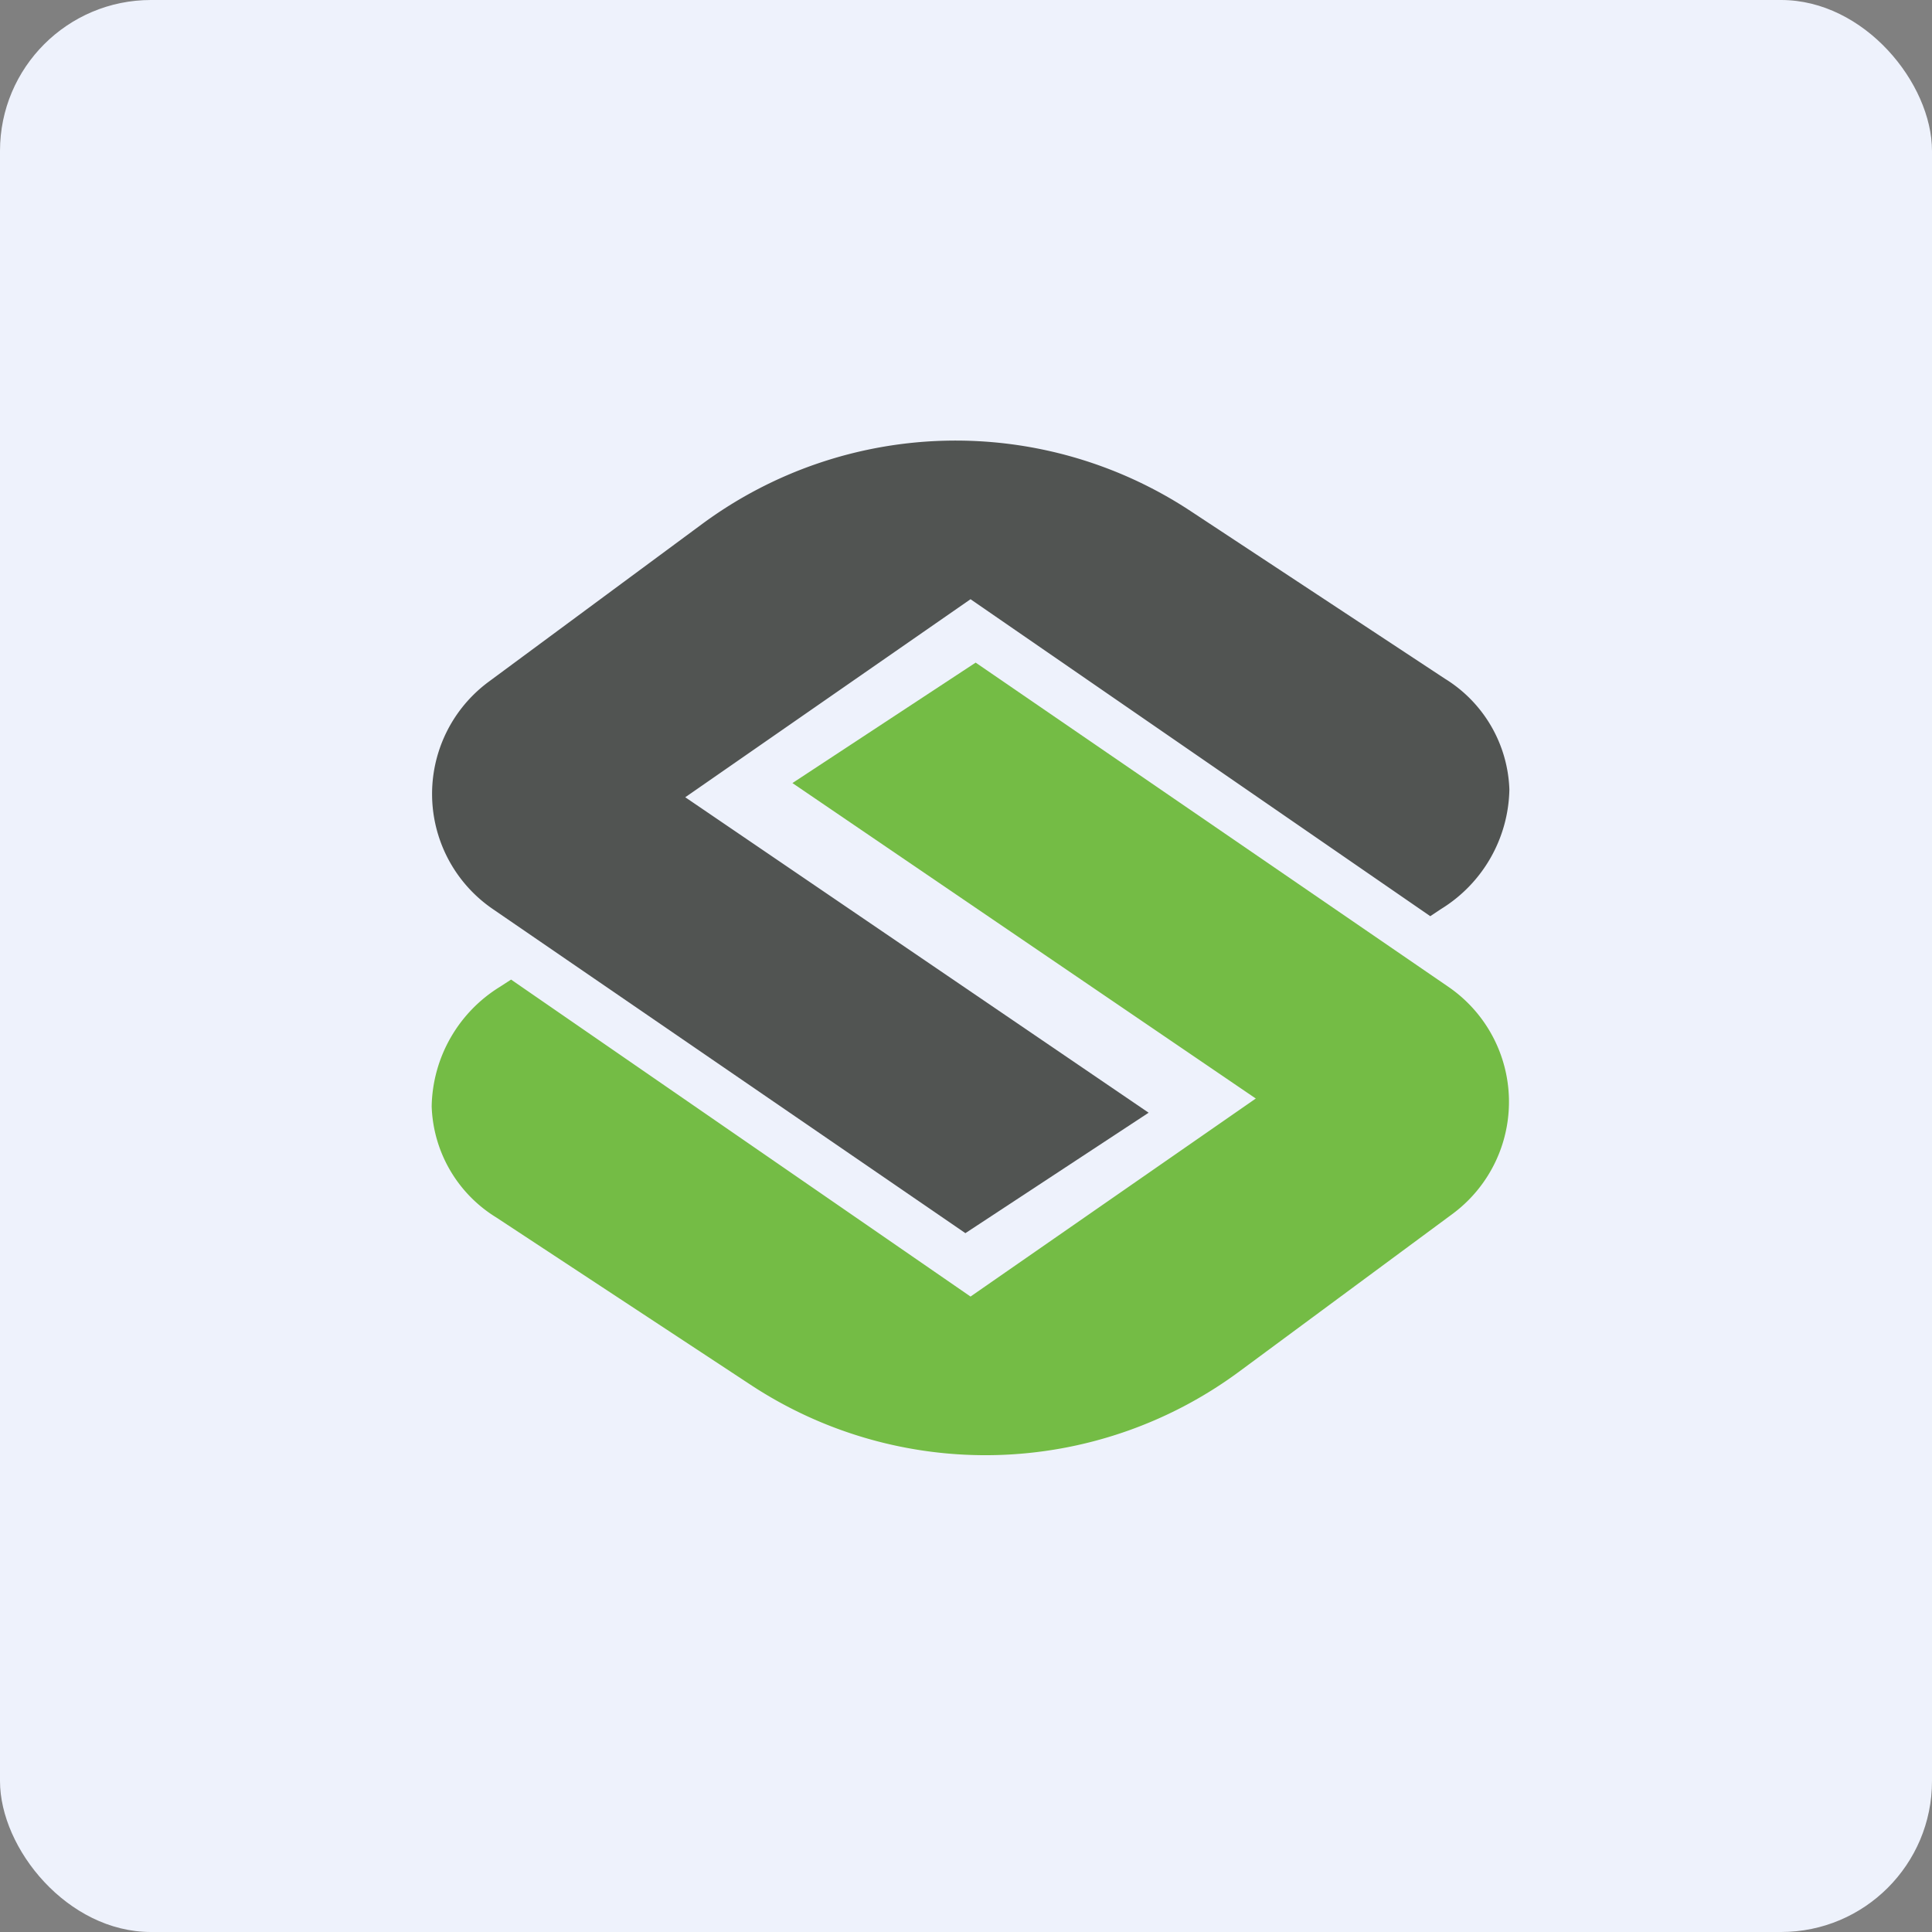
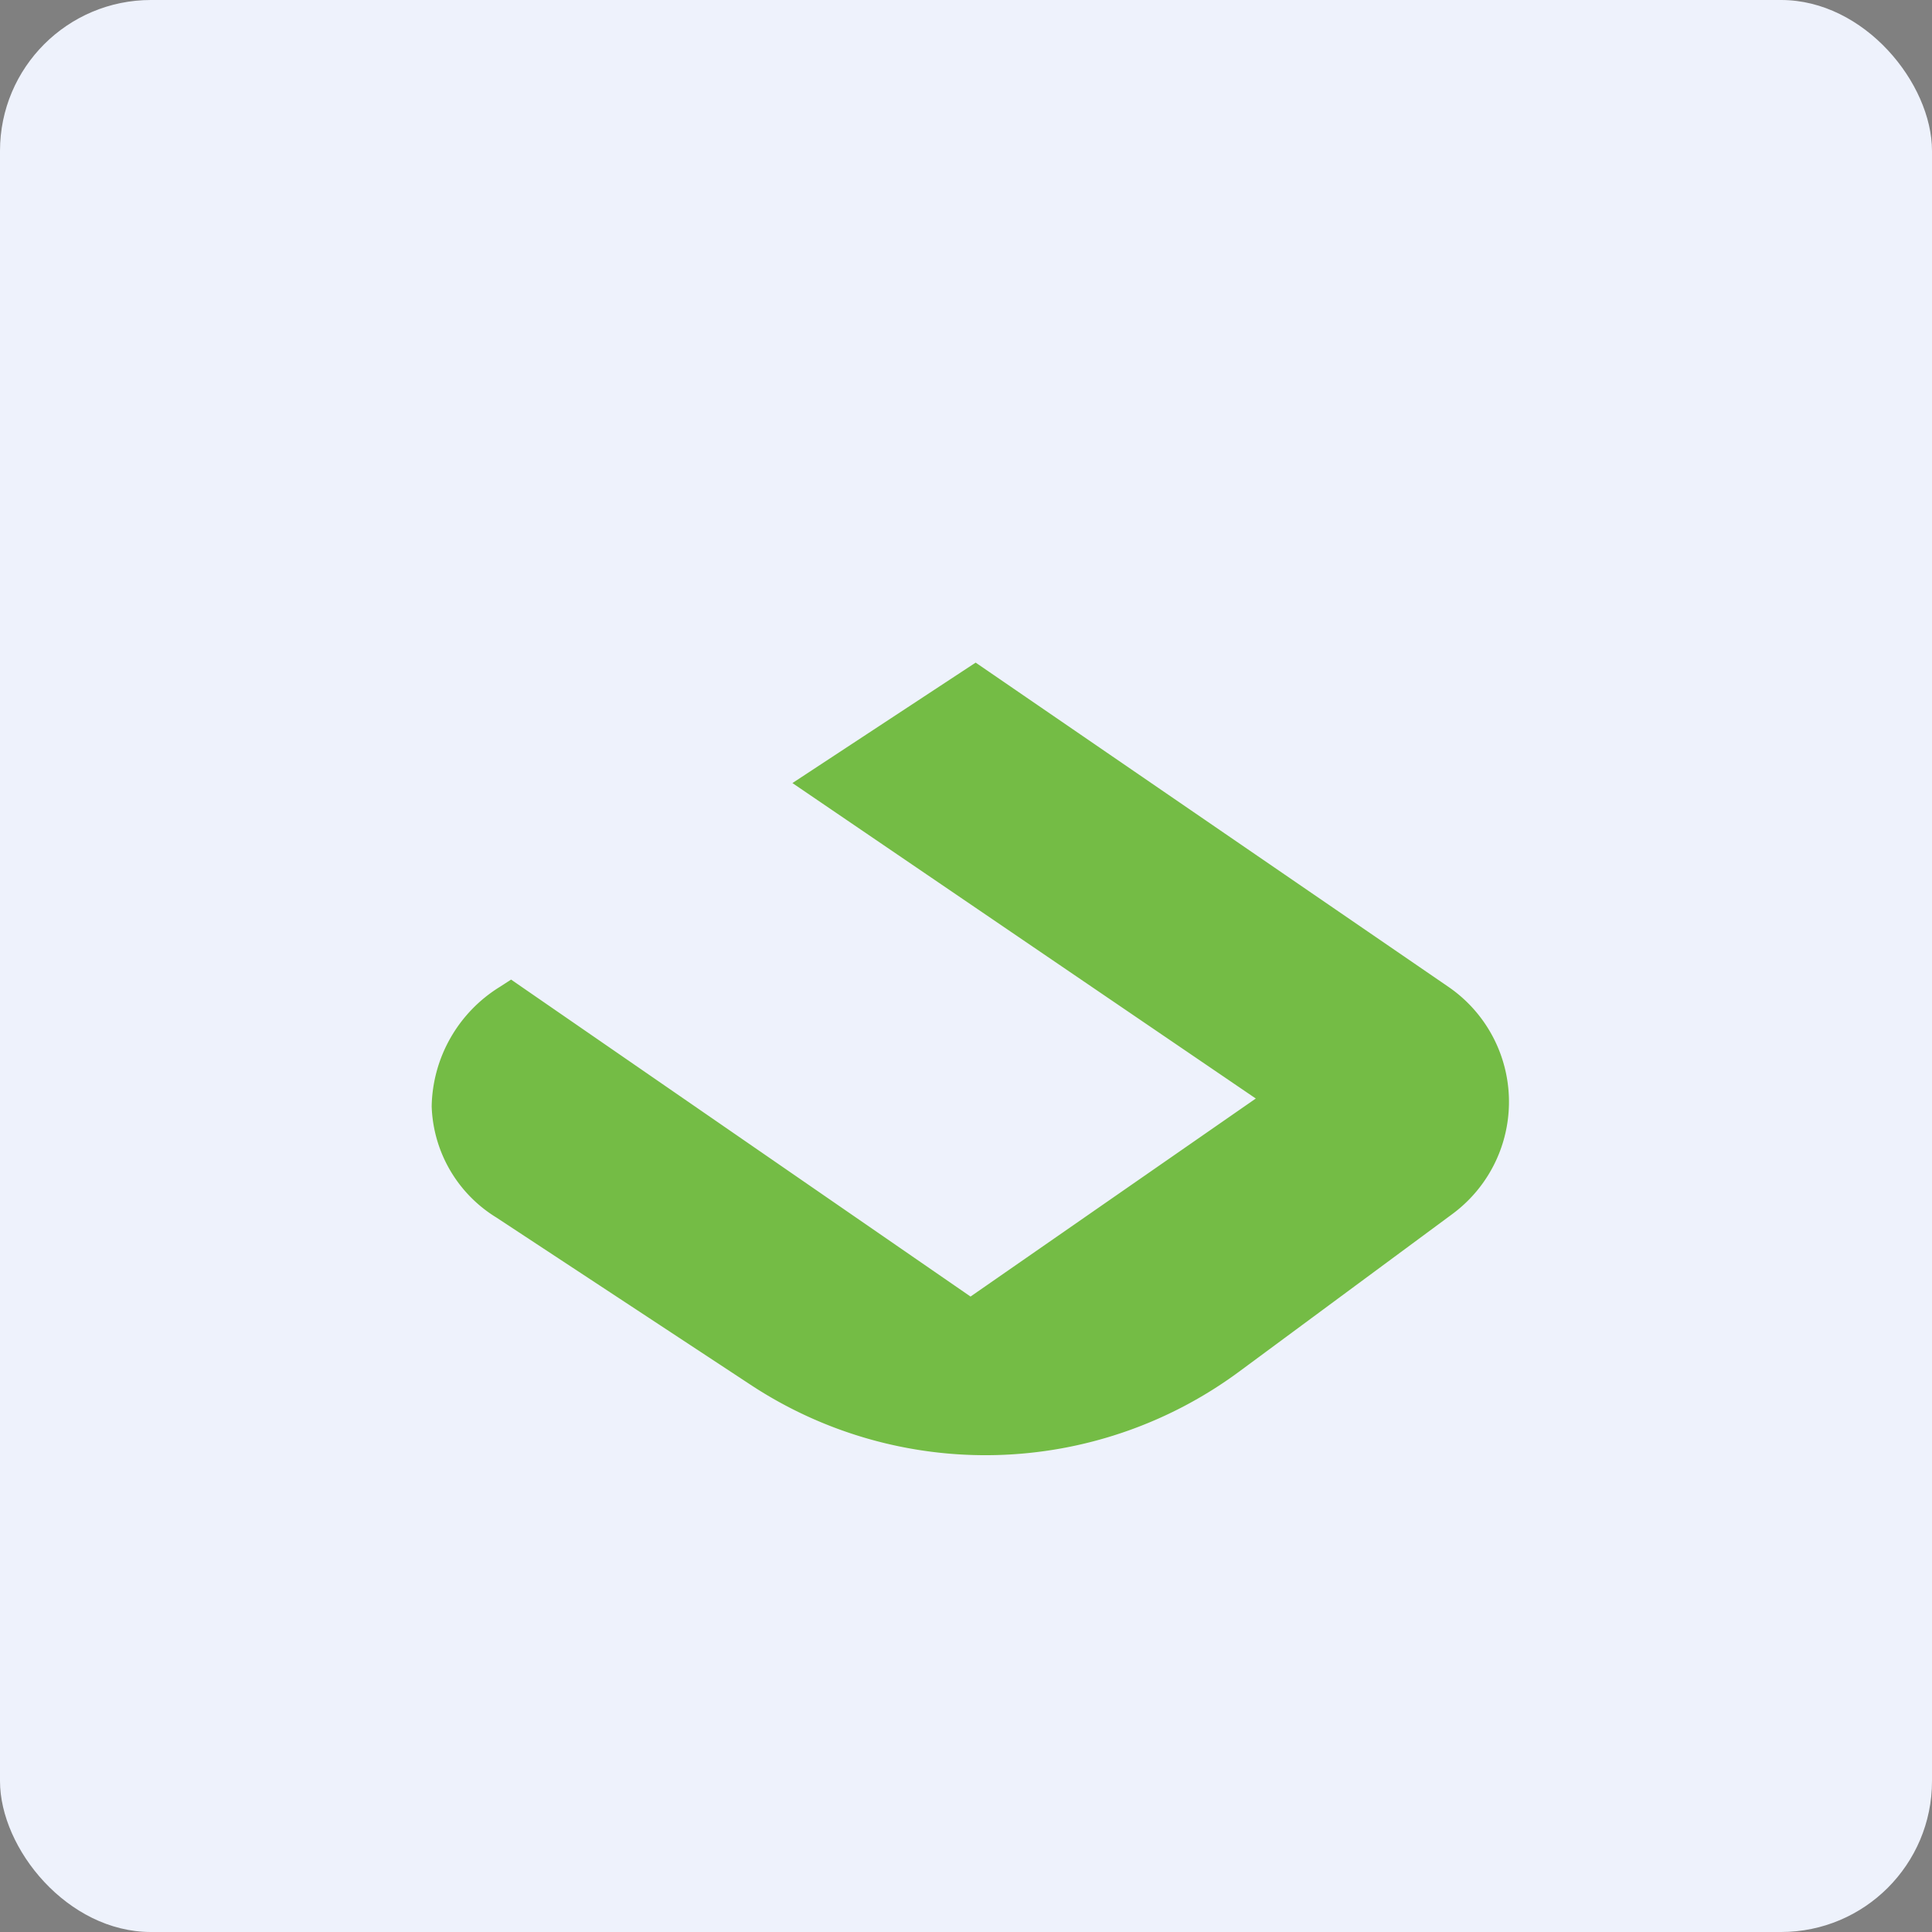
<svg xmlns="http://www.w3.org/2000/svg" width="64" height="64" viewBox="0 0 64 64">
  <rect x="0" y="0" width="64" height="64" fill="#808080" stroke="none" />
  <rect x="0" y="0" width="64" height="64" rx="5" ry="5" fill="#eef2fc" />
  <path fill="#eef2fc" d="M 2.75,2 L 61.55,2 L 61.55,60.80 L 2.75,60.80 L 2.75,2" />
  <path d="M 24.86,45.87 A 14.14,14.14 0 0,0 41.03,45.45 L 48.12,40.21 A 4.62,4.62 0 0,0 47.98,32.69 L 32.32,21.95 L 26.25,25.94 L 41.60,36.39 L 32.15,42.95 L 16.93,32.45 L 16.56,32.69 A 4.75,4.75 0 0,0 14.30,36.65 A 4.49,4.49 0 0,0 16.44,40.33 L 24.86,45.87" fill="#74bc45" />
-   <path d="M 39.44,16.93 A 14.14,14.14 0 0,0 23.27,17.35 L 16.18,22.59 A 4.62,4.62 0 0,0 16.32,30.11 L 31.98,40.85 L 38.05,36.86 L 22.70,26.41 L 32.15,19.85 L 47.38,30.35 L 47.74,30.11 A 4.75,4.75 0 0,0 50,26.15 A 4.49,4.49 0 0,0 47.86,22.48 L 39.44,16.93 L 39.44,16.93" fill="#515452" />
</svg>